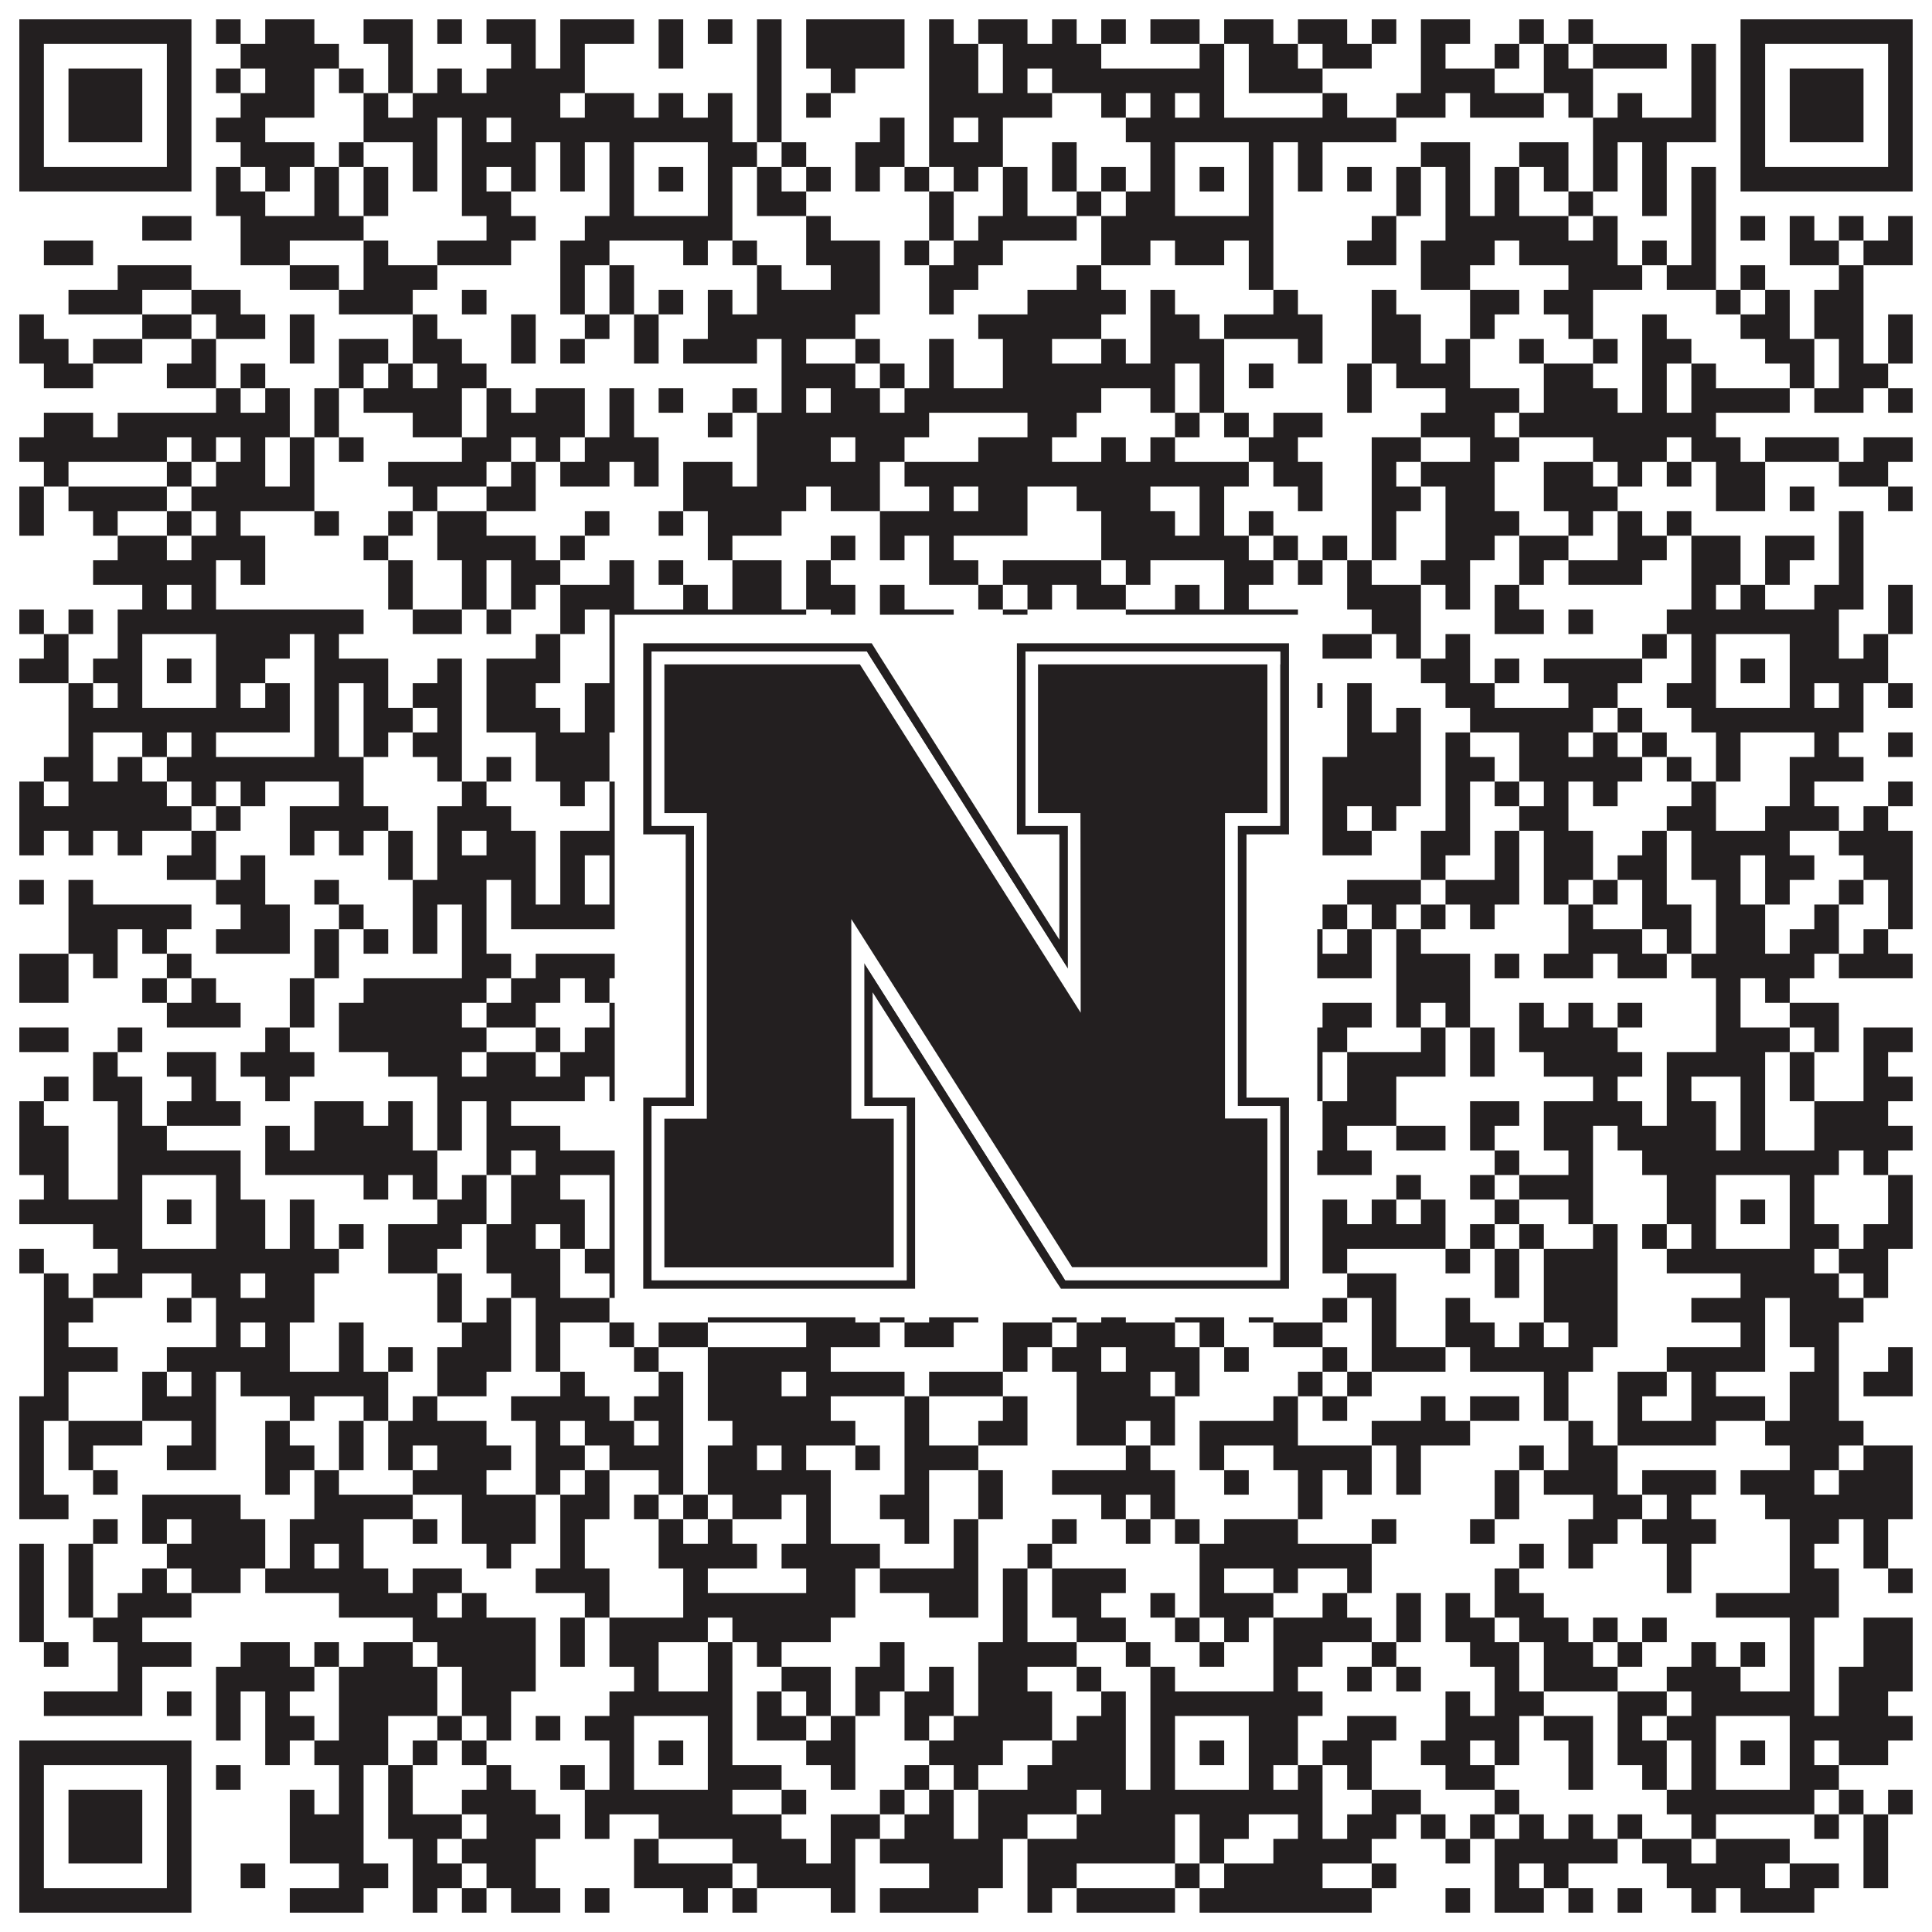
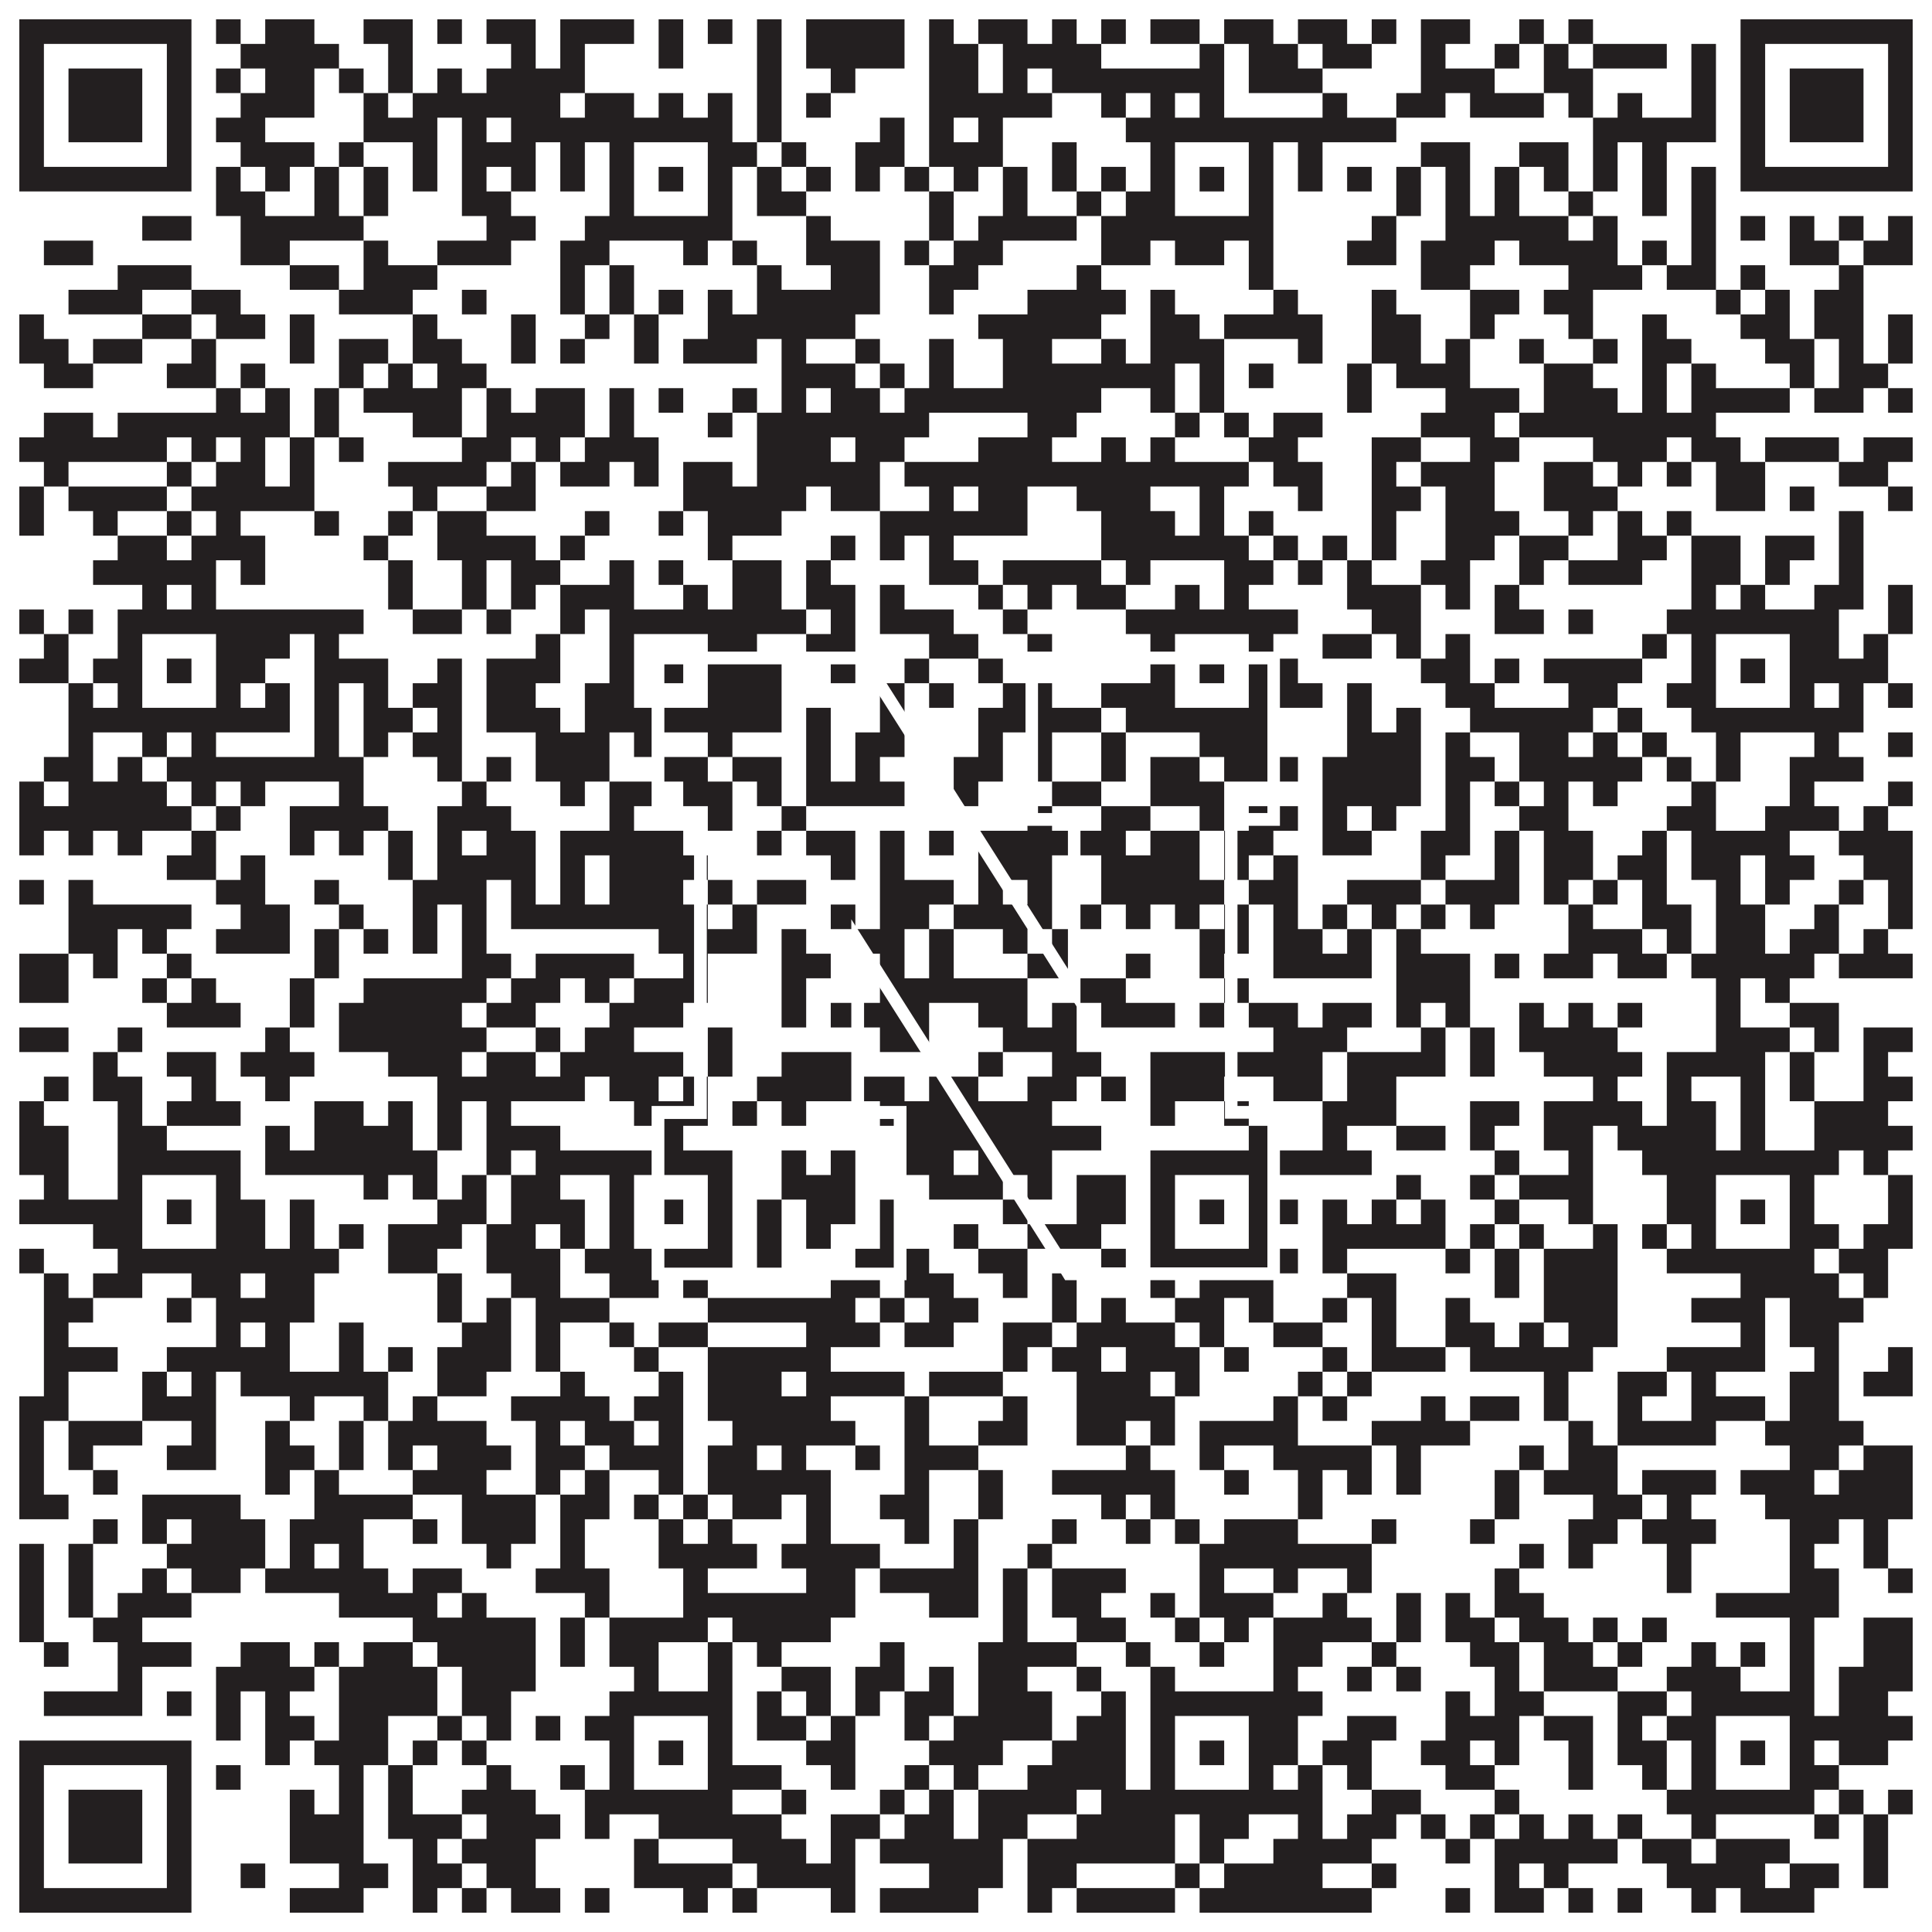
<svg xmlns="http://www.w3.org/2000/svg" version="1.1" width="1100px" height="1100px" viewBox="0 0 1100 1100">
-   <rect x="0" y="0" width="1100" height="1100" fill="#ffffff" fill-opacity="1" />
  <path fill="#231f20" fill-opacity="1" d="M11,11L109,11L109,25L11,25ZM123,11L137,11L137,25L123,25ZM151,11L179,11L179,25L151,25ZM207,11L235,11L235,25L207,25ZM249,11L263,11L263,25L249,25ZM277,11L305,11L305,25L277,25ZM319,11L361,11L361,25L319,25ZM375,11L389,11L389,25L375,25ZM403,11L417,11L417,25L403,25ZM431,11L445,11L445,25L431,25ZM459,11L515,11L515,25L459,25ZM529,11L543,11L543,25L529,25ZM557,11L585,11L585,25L557,25ZM599,11L613,11L613,25L599,25ZM627,11L641,11L641,25L627,25ZM655,11L683,11L683,25L655,25ZM697,11L725,11L725,25L697,25ZM739,11L767,11L767,25L739,25ZM781,11L795,11L795,25L781,25ZM809,11L837,11L837,25L809,25ZM865,11L879,11L879,25L865,25ZM893,11L907,11L907,25L893,25ZM991,11L1089,11L1089,25L991,25ZM11,25L25,25L25,39L11,39ZM95,25L109,25L109,39L95,39ZM137,25L193,25L193,39L137,39ZM221,25L235,25L235,39L221,39ZM291,25L305,25L305,39L291,39ZM319,25L333,25L333,39L319,39ZM375,25L389,25L389,39L375,39ZM431,25L445,25L445,39L431,39ZM459,25L515,25L515,39L459,39ZM529,25L557,25L557,39L529,39ZM571,25L627,25L627,39L571,39ZM683,25L697,25L697,39L683,39ZM711,25L739,25L739,39L711,39ZM753,25L781,25L781,39L753,39ZM809,25L823,25L823,39L809,39ZM851,25L865,25L865,39L851,39ZM879,25L893,25L893,39L879,39ZM907,25L949,25L949,39L907,39ZM963,25L977,25L977,39L963,39ZM991,25L1005,25L1005,39L991,39ZM1075,25L1089,25L1089,39L1075,39ZM11,39L25,39L25,53L11,53ZM39,39L81,39L81,53L39,53ZM95,39L109,39L109,53L95,53ZM123,39L137,39L137,53L123,53ZM151,39L179,39L179,53L151,53ZM193,39L207,39L207,53L193,53ZM221,39L235,39L235,53L221,53ZM249,39L263,39L263,53L249,53ZM277,39L333,39L333,53L277,53ZM431,39L445,39L445,53L431,53ZM473,39L487,39L487,53L473,53ZM529,39L557,39L557,53L529,53ZM571,39L585,39L585,53L571,53ZM599,39L697,39L697,53L599,53ZM711,39L753,39L753,53L711,53ZM809,39L851,39L851,53L809,53ZM879,39L907,39L907,53L879,53ZM963,39L977,39L977,53L963,53ZM991,39L1005,39L1005,53L991,53ZM1019,39L1061,39L1061,53L1019,53ZM1075,39L1089,39L1089,53L1075,53ZM11,53L25,53L25,67L11,67ZM39,53L81,53L81,67L39,67ZM95,53L109,53L109,67L95,67ZM137,53L179,53L179,67L137,67ZM207,53L221,53L221,67L207,67ZM235,53L319,53L319,67L235,67ZM333,53L361,53L361,67L333,67ZM375,53L389,53L389,67L375,67ZM403,53L417,53L417,67L403,67ZM431,53L445,53L445,67L431,67ZM459,53L473,53L473,67L459,67ZM529,53L599,53L599,67L529,67ZM627,53L641,53L641,67L627,67ZM655,53L669,53L669,67L655,67ZM683,53L697,53L697,67L683,67ZM753,53L767,53L767,67L753,67ZM795,53L823,53L823,67L795,67ZM837,53L879,53L879,67L837,67ZM893,53L907,53L907,67L893,67ZM921,53L935,53L935,67L921,67ZM963,53L977,53L977,67L963,67ZM991,53L1005,53L1005,67L991,67ZM1019,53L1061,53L1061,67L1019,67ZM1075,53L1089,53L1089,67L1075,67ZM11,67L25,67L25,81L11,81ZM39,67L81,67L81,81L39,81ZM95,67L109,67L109,81L95,81ZM123,67L151,67L151,81L123,81ZM207,67L249,67L249,81L207,81ZM263,67L277,67L277,81L263,81ZM291,67L417,67L417,81L291,81ZM431,67L445,67L445,81L431,81ZM501,67L515,67L515,81L501,81ZM529,67L543,67L543,81L529,81ZM557,67L571,67L571,81L557,81ZM641,67L795,67L795,81L641,81ZM907,67L977,67L977,81L907,81ZM991,67L1005,67L1005,81L991,81ZM1019,67L1061,67L1061,81L1019,81ZM1075,67L1089,67L1089,81L1075,81ZM11,81L25,81L25,95L11,95ZM95,81L109,81L109,95L95,95ZM137,81L179,81L179,95L137,95ZM193,81L207,81L207,95L193,95ZM235,81L249,81L249,95L235,95ZM263,81L305,81L305,95L263,95ZM319,81L333,81L333,95L319,95ZM347,81L361,81L361,95L347,95ZM403,81L431,81L431,95L403,95ZM445,81L459,81L459,95L445,95ZM487,81L515,81L515,95L487,95ZM529,81L571,81L571,95L529,95ZM599,81L613,81L613,95L599,95ZM655,81L669,81L669,95L655,95ZM711,81L725,81L725,95L711,95ZM739,81L753,81L753,95L739,95ZM809,81L837,81L837,95L809,95ZM865,81L893,81L893,95L865,95ZM907,81L921,81L921,95L907,95ZM935,81L949,81L949,95L935,95ZM991,81L1005,81L1005,95L991,95ZM1075,81L1089,81L1089,95L1075,95ZM11,95L109,95L109,109L11,109ZM123,95L137,95L137,109L123,109ZM151,95L165,95L165,109L151,109ZM179,95L193,95L193,109L179,109ZM207,95L221,95L221,109L207,109ZM235,95L249,95L249,109L235,109ZM263,95L277,95L277,109L263,109ZM291,95L305,95L305,109L291,109ZM319,95L333,95L333,109L319,109ZM347,95L361,95L361,109L347,109ZM375,95L389,95L389,109L375,109ZM403,95L417,95L417,109L403,109ZM431,95L445,95L445,109L431,109ZM459,95L473,95L473,109L459,109ZM487,95L501,95L501,109L487,109ZM515,95L529,95L529,109L515,109ZM543,95L557,95L557,109L543,109ZM571,95L585,95L585,109L571,109ZM599,95L613,95L613,109L599,109ZM627,95L641,95L641,109L627,109ZM655,95L669,95L669,109L655,109ZM683,95L697,95L697,109L683,109ZM711,95L725,95L725,109L711,109ZM739,95L753,95L753,109L739,109ZM767,95L781,95L781,109L767,109ZM795,95L809,95L809,109L795,109ZM823,95L837,95L837,109L823,109ZM851,95L865,95L865,109L851,109ZM879,95L893,95L893,109L879,109ZM907,95L921,95L921,109L907,109ZM935,95L949,95L949,109L935,109ZM963,95L977,95L977,109L963,109ZM991,95L1089,95L1089,109L991,109ZM123,109L151,109L151,123L123,123ZM179,109L193,109L193,123L179,123ZM207,109L221,109L221,123L207,123ZM263,109L291,109L291,123L263,123ZM347,109L361,109L361,123L347,123ZM403,109L417,109L417,123L403,123ZM431,109L459,109L459,123L431,123ZM529,109L543,109L543,123L529,123ZM571,109L585,109L585,123L571,123ZM613,109L627,109L627,123L613,123ZM641,109L669,109L669,123L641,123ZM711,109L725,109L725,123L711,123ZM795,109L809,109L809,123L795,123ZM823,109L837,109L837,123L823,123ZM851,109L865,109L865,123L851,123ZM893,109L907,109L907,123L893,123ZM935,109L949,109L949,123L935,123ZM963,109L977,109L977,123L963,123ZM81,123L109,123L109,137L81,137ZM137,123L207,123L207,137L137,137ZM277,123L305,123L305,137L277,137ZM333,123L417,123L417,137L333,137ZM459,123L473,123L473,137L459,137ZM529,123L543,123L543,137L529,137ZM557,123L613,123L613,137L557,137ZM627,123L725,123L725,137L627,137ZM781,123L795,123L795,137L781,137ZM823,123L893,123L893,137L823,137ZM907,123L921,123L921,137L907,137ZM963,123L977,123L977,137L963,137ZM991,123L1005,123L1005,137L991,137ZM1019,123L1033,123L1033,137L1019,137ZM1047,123L1061,123L1061,137L1047,137ZM1075,123L1089,123L1089,137L1075,137ZM25,137L53,137L53,151L25,151ZM137,137L165,137L165,151L137,151ZM207,137L221,137L221,151L207,151ZM249,137L291,137L291,151L249,151ZM319,137L347,137L347,151L319,151ZM389,137L403,137L403,151L389,151ZM417,137L431,137L431,151L417,151ZM459,137L501,137L501,151L459,151ZM515,137L529,137L529,151L515,151ZM543,137L571,137L571,151L543,151ZM627,137L655,137L655,151L627,151ZM669,137L697,137L697,151L669,151ZM711,137L725,137L725,151L711,151ZM767,137L795,137L795,151L767,151ZM809,137L851,137L851,151L809,151ZM865,137L921,137L921,151L865,151ZM935,137L949,137L949,151L935,151ZM963,137L977,137L977,151L963,151ZM1019,137L1047,137L1047,151L1019,151ZM1061,137L1089,137L1089,151L1061,151ZM67,151L109,151L109,165L67,165ZM165,151L193,151L193,165L165,165ZM207,151L249,151L249,165L207,165ZM319,151L333,151L333,165L319,165ZM347,151L361,151L361,165L347,165ZM431,151L445,151L445,165L431,165ZM473,151L501,151L501,165L473,165ZM529,151L557,151L557,165L529,165ZM613,151L627,151L627,165L613,165ZM711,151L725,151L725,165L711,165ZM809,151L837,151L837,165L809,165ZM893,151L935,151L935,165L893,165ZM949,151L977,151L977,165L949,165ZM991,151L1005,151L1005,165L991,165ZM1047,151L1061,151L1061,165L1047,165ZM39,165L81,165L81,179L39,179ZM109,165L137,165L137,179L109,179ZM193,165L235,165L235,179L193,179ZM263,165L277,165L277,179L263,179ZM319,165L333,165L333,179L319,179ZM347,165L361,165L361,179L347,179ZM375,165L389,165L389,179L375,179ZM403,165L417,165L417,179L403,179ZM431,165L501,165L501,179L431,179ZM529,165L543,165L543,179L529,179ZM585,165L641,165L641,179L585,179ZM655,165L669,165L669,179L655,179ZM725,165L739,165L739,179L725,179ZM781,165L795,165L795,179L781,179ZM837,165L865,165L865,179L837,179ZM879,165L907,165L907,179L879,179ZM977,165L991,165L991,179L977,179ZM1005,165L1019,165L1019,179L1005,179ZM1033,165L1061,165L1061,179L1033,179ZM11,179L25,179L25,193L11,193ZM81,179L109,179L109,193L81,193ZM123,179L151,179L151,193L123,193ZM165,179L179,179L179,193L165,193ZM235,179L249,179L249,193L235,193ZM291,179L305,179L305,193L291,193ZM333,179L347,179L347,193L333,193ZM361,179L375,179L375,193L361,193ZM403,179L487,179L487,193L403,193ZM557,179L627,179L627,193L557,193ZM655,179L683,179L683,193L655,193ZM697,179L753,179L753,193L697,193ZM781,179L809,179L809,193L781,193ZM837,179L851,179L851,193L837,193ZM893,179L907,179L907,193L893,193ZM935,179L949,179L949,193L935,193ZM991,179L1019,179L1019,193L991,193ZM1033,179L1061,179L1061,193L1033,193ZM1075,179L1089,179L1089,193L1075,193ZM11,193L39,193L39,207L11,207ZM53,193L81,193L81,207L53,207ZM109,193L123,193L123,207L109,207ZM165,193L179,193L179,207L165,207ZM193,193L221,193L221,207L193,207ZM235,193L263,193L263,207L235,207ZM291,193L305,193L305,207L291,207ZM319,193L333,193L333,207L319,207ZM361,193L375,193L375,207L361,207ZM389,193L431,193L431,207L389,207ZM445,193L459,193L459,207L445,207ZM487,193L501,193L501,207L487,207ZM529,193L543,193L543,207L529,207ZM571,193L599,193L599,207L571,207ZM627,193L641,193L641,207L627,207ZM655,193L697,193L697,207L655,207ZM739,193L753,193L753,207L739,207ZM781,193L809,193L809,207L781,207ZM823,193L837,193L837,207L823,207ZM865,193L879,193L879,207L865,207ZM907,193L921,193L921,207L907,207ZM935,193L963,193L963,207L935,207ZM1005,193L1033,193L1033,207L1005,207ZM1047,193L1061,193L1061,207L1047,207ZM1075,193L1089,193L1089,207L1075,207ZM25,207L53,207L53,221L25,221ZM95,207L123,207L123,221L95,221ZM137,207L151,207L151,221L137,221ZM193,207L207,207L207,221L193,221ZM221,207L235,207L235,221L221,221ZM249,207L277,207L277,221L249,221ZM445,207L487,207L487,221L445,221ZM501,207L515,207L515,221L501,221ZM529,207L543,207L543,221L529,221ZM571,207L669,207L669,221L571,221ZM683,207L697,207L697,221L683,221ZM711,207L725,207L725,221L711,221ZM767,207L781,207L781,221L767,221ZM795,207L837,207L837,221L795,221ZM879,207L907,207L907,221L879,221ZM935,207L949,207L949,221L935,221ZM963,207L977,207L977,221L963,221ZM1019,207L1033,207L1033,221L1019,221ZM1047,207L1075,207L1075,221L1047,221ZM123,221L137,221L137,235L123,235ZM151,221L165,221L165,235L151,235ZM179,221L193,221L193,235L179,235ZM207,221L263,221L263,235L207,235ZM277,221L291,221L291,235L277,235ZM305,221L333,221L333,235L305,235ZM347,221L361,221L361,235L347,235ZM375,221L389,221L389,235L375,235ZM417,221L431,221L431,235L417,235ZM445,221L459,221L459,235L445,235ZM473,221L501,221L501,235L473,235ZM515,221L627,221L627,235L515,235ZM655,221L669,221L669,235L655,235ZM683,221L697,221L697,235L683,235ZM767,221L781,221L781,235L767,235ZM823,221L865,221L865,235L823,235ZM879,221L921,221L921,235L879,235ZM935,221L949,221L949,235L935,235ZM963,221L1019,221L1019,235L963,235ZM1033,221L1061,221L1061,235L1033,235ZM1075,221L1089,221L1089,235L1075,235ZM25,235L53,235L53,249L25,249ZM67,235L165,235L165,249L67,249ZM179,235L193,235L193,249L179,249ZM235,235L263,235L263,249L235,249ZM277,235L333,235L333,249L277,249ZM347,235L361,235L361,249L347,249ZM403,235L417,235L417,249L403,249ZM431,235L529,235L529,249L431,249ZM585,235L613,235L613,249L585,249ZM669,235L683,235L683,249L669,249ZM697,235L711,235L711,249L697,249ZM725,235L753,235L753,249L725,249ZM809,235L851,235L851,249L809,249ZM865,235L977,235L977,249L865,249ZM11,249L95,249L95,263L11,263ZM109,249L123,249L123,263L109,263ZM137,249L151,249L151,263L137,263ZM165,249L179,249L179,263L165,263ZM193,249L207,249L207,263L193,263ZM263,249L291,249L291,263L263,263ZM305,249L319,249L319,263L305,263ZM333,249L375,249L375,263L333,263ZM431,249L473,249L473,263L431,263ZM487,249L515,249L515,263L487,263ZM557,249L599,249L599,263L557,263ZM627,249L641,249L641,263L627,263ZM655,249L669,249L669,263L655,263ZM711,249L739,249L739,263L711,263ZM781,249L809,249L809,263L781,263ZM837,249L865,249L865,263L837,263ZM907,249L949,249L949,263L907,263ZM963,249L991,249L991,263L963,263ZM1005,249L1047,249L1047,263L1005,263ZM1061,249L1089,249L1089,263L1061,263ZM25,263L39,263L39,277L25,277ZM95,263L109,263L109,277L95,277ZM123,263L151,263L151,277L123,277ZM165,263L179,263L179,277L165,277ZM221,263L277,263L277,277L221,277ZM291,263L305,263L305,277L291,277ZM319,263L347,263L347,277L319,277ZM361,263L375,263L375,277L361,277ZM389,263L417,263L417,277L389,277ZM431,263L501,263L501,277L431,277ZM515,263L711,263L711,277L515,277ZM725,263L753,263L753,277L725,277ZM781,263L795,263L795,277L781,277ZM809,263L851,263L851,277L809,277ZM879,263L907,263L907,277L879,277ZM921,263L935,263L935,277L921,277ZM949,263L963,263L963,277L949,277ZM977,263L1005,263L1005,277L977,277ZM1047,263L1075,263L1075,277L1047,277ZM11,277L25,277L25,291L11,291ZM39,277L95,277L95,291L39,291ZM109,277L179,277L179,291L109,291ZM235,277L249,277L249,291L235,291ZM277,277L305,277L305,291L277,291ZM389,277L459,277L459,291L389,291ZM473,277L501,277L501,291L473,291ZM529,277L543,277L543,291L529,291ZM557,277L585,277L585,291L557,291ZM613,277L655,277L655,291L613,291ZM683,277L697,277L697,291L683,291ZM739,277L753,277L753,291L739,291ZM781,277L809,277L809,291L781,291ZM823,277L851,277L851,291L823,291ZM879,277L921,277L921,291L879,291ZM977,277L1005,277L1005,291L977,291ZM1019,277L1033,277L1033,291L1019,291ZM1075,277L1089,277L1089,291L1075,291ZM11,291L25,291L25,305L11,305ZM53,291L67,291L67,305L53,305ZM95,291L109,291L109,305L95,305ZM123,291L137,291L137,305L123,305ZM179,291L193,291L193,305L179,305ZM221,291L235,291L235,305L221,305ZM249,291L277,291L277,305L249,305ZM333,291L347,291L347,305L333,305ZM375,291L389,291L389,305L375,305ZM403,291L445,291L445,305L403,305ZM501,291L585,291L585,305L501,305ZM627,291L669,291L669,305L627,305ZM683,291L697,291L697,305L683,305ZM711,291L725,291L725,305L711,305ZM781,291L795,291L795,305L781,305ZM823,291L865,291L865,305L823,305ZM893,291L907,291L907,305L893,305ZM921,291L935,291L935,305L921,305ZM949,291L963,291L963,305L949,305ZM1047,291L1061,291L1061,305L1047,305ZM67,305L95,305L95,319L67,319ZM109,305L151,305L151,319L109,319ZM207,305L221,305L221,319L207,319ZM249,305L305,305L305,319L249,319ZM319,305L333,305L333,319L319,319ZM403,305L417,305L417,319L403,319ZM473,305L487,305L487,319L473,319ZM501,305L515,305L515,319L501,319ZM529,305L543,305L543,319L529,319ZM627,305L711,305L711,319L627,319ZM725,305L739,305L739,319L725,319ZM753,305L767,305L767,319L753,319ZM781,305L795,305L795,319L781,319ZM823,305L851,305L851,319L823,319ZM865,305L893,305L893,319L865,319ZM921,305L949,305L949,319L921,319ZM963,305L991,305L991,319L963,319ZM1005,305L1033,305L1033,319L1005,319ZM1047,305L1061,305L1061,319L1047,319ZM53,319L123,319L123,333L53,333ZM137,319L151,319L151,333L137,333ZM221,319L235,319L235,333L221,333ZM263,319L277,319L277,333L263,333ZM291,319L319,319L319,333L291,333ZM347,319L361,319L361,333L347,333ZM375,319L389,319L389,333L375,333ZM417,319L445,319L445,333L417,333ZM459,319L473,319L473,333L459,333ZM529,319L557,319L557,333L529,333ZM571,319L627,319L627,333L571,333ZM641,319L655,319L655,333L641,333ZM697,319L725,319L725,333L697,333ZM739,319L753,319L753,333L739,333ZM767,319L781,319L781,333L767,333ZM809,319L837,319L837,333L809,333ZM865,319L879,319L879,333L865,333ZM893,319L935,319L935,333L893,333ZM963,319L991,319L991,333L963,333ZM1005,319L1019,319L1019,333L1005,333ZM1047,319L1061,319L1061,333L1047,333ZM81,333L95,333L95,347L81,347ZM109,333L123,333L123,347L109,347ZM221,333L235,333L235,347L221,347ZM263,333L277,333L277,347L263,347ZM291,333L305,333L305,347L291,347ZM319,333L361,333L361,347L319,347ZM389,333L403,333L403,347L389,347ZM417,333L445,333L445,347L417,347ZM459,333L487,333L487,347L459,347ZM501,333L515,333L515,347L501,347ZM557,333L571,333L571,347L557,347ZM585,333L599,333L599,347L585,347ZM613,333L641,333L641,347L613,347ZM669,333L683,333L683,347L669,347ZM697,333L711,333L711,347L697,347ZM767,333L809,333L809,347L767,347ZM823,333L837,333L837,347L823,347ZM851,333L865,333L865,347L851,347ZM963,333L977,333L977,347L963,347ZM991,333L1005,333L1005,347L991,347ZM1033,333L1061,333L1061,347L1033,347ZM1075,333L1089,333L1089,347L1075,347ZM11,347L25,347L25,361L11,361ZM39,347L53,347L53,361L39,361ZM67,347L207,347L207,361L67,361ZM235,347L263,347L263,361L235,361ZM277,347L291,347L291,361L277,361ZM319,347L333,347L333,361L319,361ZM347,347L459,347L459,361L347,361ZM473,347L487,347L487,361L473,361ZM501,347L543,347L543,361L501,361ZM571,347L585,347L585,361L571,361ZM641,347L739,347L739,361L641,361ZM781,347L809,347L809,361L781,361ZM851,347L879,347L879,361L851,361ZM893,347L907,347L907,361L893,361ZM949,347L1047,347L1047,361L949,361ZM1075,347L1089,347L1089,361L1075,361ZM25,361L39,361L39,375L25,375ZM67,361L81,361L81,375L67,375ZM123,361L165,361L165,375L123,375ZM179,361L193,361L193,375L179,375ZM305,361L319,361L319,375L305,375ZM347,361L361,361L361,375L347,375ZM403,361L431,361L431,375L403,375ZM459,361L487,361L487,375L459,375ZM529,361L557,361L557,375L529,375ZM585,361L599,361L599,375L585,375ZM655,361L669,361L669,375L655,375ZM711,361L725,361L725,375L711,375ZM753,361L781,361L781,375L753,375ZM795,361L809,361L809,375L795,375ZM823,361L837,361L837,375L823,375ZM935,361L949,361L949,375L935,375ZM963,361L977,361L977,375L963,375ZM1019,361L1047,361L1047,375L1019,375ZM1061,361L1075,361L1075,375L1061,375ZM11,375L39,375L39,389L11,389ZM53,375L81,375L81,389L53,389ZM95,375L109,375L109,389L95,389ZM123,375L151,375L151,389L123,389ZM179,375L221,375L221,389L179,389ZM249,375L263,375L263,389L249,389ZM277,375L319,375L319,389L277,389ZM347,375L361,375L361,389L347,389ZM375,375L389,375L389,389L375,389ZM403,375L445,375L445,389L403,389ZM473,375L487,375L487,389L473,389ZM515,375L529,375L529,389L515,389ZM557,375L571,375L571,389L557,389ZM655,375L669,375L669,389L655,389ZM683,375L697,375L697,389L683,389ZM711,375L739,375L739,389L711,389ZM809,375L837,375L837,389L809,389ZM851,375L865,375L865,389L851,389ZM879,375L935,375L935,389L879,389ZM963,375L977,375L977,389L963,389ZM991,375L1005,375L1005,389L991,389ZM1019,375L1075,375L1075,389L1019,389ZM39,389L53,389L53,403L39,403ZM67,389L81,389L81,403L67,403ZM123,389L137,389L137,403L123,403ZM151,389L165,389L165,403L151,403ZM179,389L193,389L193,403L179,403ZM207,389L221,389L221,403L207,403ZM235,389L263,389L263,403L235,403ZM277,389L305,389L305,403L277,403ZM333,389L361,389L361,403L333,403ZM403,389L445,389L445,403L403,403ZM501,389L515,389L515,403L501,403ZM529,389L543,389L543,403L529,403ZM571,389L599,389L599,403L571,403ZM627,389L669,389L669,403L627,403ZM711,389L753,389L753,403L711,403ZM767,389L781,389L781,403L767,403ZM823,389L851,389L851,403L823,403ZM893,389L921,389L921,403L893,403ZM949,389L977,389L977,403L949,403ZM1019,389L1033,389L1033,403L1019,403ZM1047,389L1061,389L1061,403L1047,403ZM1075,389L1089,389L1089,403L1075,403ZM39,403L165,403L165,417L39,417ZM179,403L193,403L193,417L179,417ZM207,403L235,403L235,417L207,417ZM249,403L263,403L263,417L249,417ZM277,403L319,403L319,417L277,417ZM333,403L445,403L445,417L333,417ZM459,403L473,403L473,417L459,417ZM501,403L515,403L515,417L501,417ZM557,403L627,403L627,417L557,417ZM641,403L725,403L725,417L641,417ZM767,403L781,403L781,417L767,417ZM795,403L809,403L809,417L795,417ZM837,403L907,403L907,417L837,417ZM921,403L935,403L935,417L921,417ZM963,403L1061,403L1061,417L963,417ZM39,417L53,417L53,431L39,431ZM81,417L95,417L95,431L81,431ZM109,417L123,417L123,431L109,431ZM179,417L193,417L193,431L179,431ZM207,417L221,417L221,431L207,431ZM235,417L263,417L263,431L235,431ZM305,417L347,417L347,431L305,431ZM361,417L375,417L375,431L361,431ZM403,417L417,417L417,431L403,431ZM459,417L473,417L473,431L459,431ZM487,417L515,417L515,431L487,431ZM557,417L571,417L571,431L557,431ZM585,417L599,417L599,431L585,431ZM627,417L641,417L641,431L627,431ZM683,417L725,417L725,431L683,431ZM767,417L809,417L809,431L767,431ZM823,417L837,417L837,431L823,431ZM865,417L893,417L893,431L865,431ZM907,417L921,417L921,431L907,431ZM935,417L949,417L949,431L935,431ZM977,417L991,417L991,431L977,431ZM1033,417L1047,417L1047,431L1033,431ZM1075,417L1089,417L1089,431L1075,431ZM25,431L53,431L53,445L25,445ZM67,431L81,431L81,445L67,445ZM95,431L207,431L207,445L95,445ZM249,431L263,431L263,445L249,445ZM277,431L291,431L291,445L277,445ZM305,431L347,431L347,445L305,445ZM375,431L403,431L403,445L375,445ZM417,431L445,431L445,445L417,445ZM459,431L473,431L473,445L459,445ZM487,431L501,431L501,445L487,445ZM543,431L571,431L571,445L543,445ZM585,431L599,431L599,445L585,445ZM627,431L641,431L641,445L627,445ZM655,431L683,431L683,445L655,445ZM697,431L739,431L739,445L697,445ZM753,431L809,431L809,445L753,445ZM823,431L851,431L851,445L823,445ZM865,431L935,431L935,445L865,445ZM949,431L963,431L963,445L949,445ZM977,431L991,431L991,445L977,445ZM1019,431L1061,431L1061,445L1019,445ZM11,445L25,445L25,459L11,459ZM39,445L95,445L95,459L39,459ZM109,445L123,445L123,459L109,459ZM137,445L151,445L151,459L137,459ZM193,445L207,445L207,459L193,459ZM263,445L277,445L277,459L263,459ZM319,445L333,445L333,459L319,459ZM347,445L375,445L375,459L347,459ZM389,445L417,445L417,459L389,459ZM431,445L445,445L445,459L431,459ZM459,445L515,445L515,459L459,459ZM543,445L557,445L557,459L543,459ZM599,445L627,445L627,459L599,459ZM655,445L697,445L697,459L655,459ZM753,445L809,445L809,459L753,459ZM823,445L837,445L837,459L823,459ZM851,445L865,445L865,459L851,459ZM879,445L893,445L893,459L879,459ZM907,445L921,445L921,459L907,459ZM963,445L977,445L977,459L963,459ZM1019,445L1033,445L1033,459L1019,459ZM1075,445L1089,445L1089,459L1075,459ZM11,459L109,459L109,473L11,473ZM123,459L137,459L137,473L123,473ZM165,459L221,459L221,473L165,473ZM249,459L291,459L291,473L249,473ZM347,459L361,459L361,473L347,473ZM403,459L417,459L417,473L403,473ZM445,459L459,459L459,473L445,473ZM585,459L599,459L599,473L585,473ZM627,459L655,459L655,473L627,473ZM683,459L697,459L697,473L683,473ZM711,459L739,459L739,473L711,473ZM753,459L767,459L767,473L753,473ZM781,459L795,459L795,473L781,473ZM823,459L837,459L837,473L823,473ZM865,459L893,459L893,473L865,473ZM949,459L977,459L977,473L949,473ZM1005,459L1047,459L1047,473L1005,473ZM1061,459L1075,459L1075,473L1061,473ZM11,473L25,473L25,487L11,487ZM39,473L53,473L53,487L39,487ZM67,473L81,473L81,487L67,487ZM109,473L123,473L123,487L109,487ZM165,473L179,473L179,487L165,487ZM193,473L207,473L207,487L193,487ZM221,473L235,473L235,487L221,487ZM249,473L263,473L263,487L249,487ZM277,473L305,473L305,487L277,487ZM319,473L389,473L389,487L319,487ZM431,473L445,473L445,487L431,487ZM459,473L487,473L487,487L459,487ZM501,473L515,473L515,487L501,487ZM529,473L543,473L543,487L529,487ZM557,473L641,473L641,487L557,487ZM655,473L683,473L683,487L655,487ZM697,473L725,473L725,487L697,487ZM753,473L781,473L781,487L753,487ZM809,473L837,473L837,487L809,487ZM851,473L865,473L865,487L851,487ZM879,473L907,473L907,487L879,487ZM935,473L949,473L949,487L935,487ZM963,473L1019,473L1019,487L963,487ZM1047,473L1089,473L1089,487L1047,487ZM95,487L123,487L123,501L95,501ZM137,487L151,487L151,501L137,501ZM221,487L235,487L235,501L221,501ZM249,487L305,487L305,501L249,501ZM319,487L333,487L333,501L319,501ZM347,487L403,487L403,501L347,501ZM473,487L487,487L487,501L473,501ZM501,487L515,487L515,501L501,501ZM557,487L599,487L599,501L557,501ZM627,487L683,487L683,501L627,501ZM697,487L711,487L711,501L697,501ZM725,487L739,487L739,501L725,501ZM809,487L823,487L823,501L809,501ZM851,487L865,487L865,501L851,501ZM879,487L907,487L907,501L879,501ZM921,487L949,487L949,501L921,501ZM963,487L991,487L991,501L963,501ZM1005,487L1033,487L1033,501L1005,501ZM1061,487L1089,487L1089,501L1061,501ZM11,501L25,501L25,515L11,515ZM39,501L53,501L53,515L39,515ZM123,501L151,501L151,515L123,515ZM179,501L193,501L193,515L179,515ZM235,501L277,501L277,515L235,515ZM291,501L305,501L305,515L291,515ZM319,501L333,501L333,515L319,515ZM347,501L389,501L389,515L347,515ZM403,501L417,501L417,515L403,515ZM431,501L459,501L459,515L431,515ZM501,501L543,501L543,515L501,515ZM557,501L571,501L571,515L557,515ZM585,501L599,501L599,515L585,515ZM627,501L697,501L697,515L627,515ZM711,501L739,501L739,515L711,515ZM767,501L809,501L809,515L767,515ZM823,501L865,501L865,515L823,515ZM879,501L893,501L893,515L879,515ZM907,501L921,501L921,515L907,515ZM935,501L949,501L949,515L935,515ZM977,501L991,501L991,515L977,515ZM1005,501L1019,501L1019,515L1005,515ZM1047,501L1061,501L1061,515L1047,515ZM1075,501L1089,501L1089,515L1075,515ZM39,515L109,515L109,529L39,529ZM137,515L165,515L165,529L137,529ZM193,515L207,515L207,529L193,529ZM235,515L249,515L249,529L235,529ZM263,515L277,515L277,529L263,529ZM291,515L403,515L403,529L291,529ZM417,515L431,515L431,529L417,529ZM473,515L487,515L487,529L473,529ZM501,515L529,515L529,529L501,529ZM543,515L599,515L599,529L543,529ZM613,515L627,515L627,529L613,529ZM641,515L655,515L655,529L641,529ZM669,515L683,515L683,529L669,529ZM697,515L711,515L711,529L697,529ZM725,515L739,515L739,529L725,529ZM753,515L767,515L767,529L753,529ZM781,515L795,515L795,529L781,529ZM809,515L823,515L823,529L809,529ZM837,515L851,515L851,529L837,529ZM893,515L907,515L907,529L893,529ZM935,515L963,515L963,529L935,529ZM977,515L1005,515L1005,529L977,529ZM1033,515L1047,515L1047,529L1033,529ZM1075,515L1089,515L1089,529L1075,529ZM39,529L67,529L67,543L39,543ZM81,529L95,529L95,543L81,543ZM123,529L165,529L165,543L123,543ZM179,529L193,529L193,543L179,543ZM207,529L221,529L221,543L207,543ZM235,529L249,529L249,543L235,543ZM263,529L277,529L277,543L263,543ZM375,529L431,529L431,543L375,543ZM445,529L459,529L459,543L445,543ZM487,529L515,529L515,543L487,543ZM529,529L543,529L543,543L529,543ZM571,529L585,529L585,543L571,543ZM599,529L613,529L613,543L599,543ZM683,529L711,529L711,543L683,543ZM725,529L753,529L753,543L725,543ZM767,529L781,529L781,543L767,543ZM795,529L809,529L809,543L795,543ZM893,529L935,529L935,543L893,543ZM949,529L963,529L963,543L949,543ZM977,529L1005,529L1005,543L977,543ZM1019,529L1047,529L1047,543L1019,543ZM1061,529L1075,529L1075,543L1061,543ZM11,543L39,543L39,557L11,557ZM53,543L67,543L67,557L53,557ZM95,543L109,543L109,557L95,557ZM179,543L193,543L193,557L179,557ZM263,543L291,543L291,557L263,557ZM305,543L361,543L361,557L305,557ZM389,543L403,543L403,557L389,557ZM445,543L473,543L473,557L445,557ZM501,543L515,543L515,557L501,557ZM529,543L543,543L543,557L529,557ZM585,543L613,543L613,557L585,557ZM641,543L655,543L655,557L641,557ZM683,543L697,543L697,557L683,557ZM725,543L781,543L781,557L725,557ZM795,543L837,543L837,557L795,557ZM851,543L865,543L865,557L851,557ZM879,543L907,543L907,557L879,557ZM921,543L949,543L949,557L921,557ZM963,543L1033,543L1033,557L963,557ZM1047,543L1089,543L1089,557L1047,557ZM11,557L39,557L39,571L11,571ZM81,557L95,557L95,571L81,571ZM109,557L123,557L123,571L109,571ZM165,557L179,557L179,571L165,571ZM207,557L277,557L277,571L207,571ZM291,557L319,557L319,571L291,571ZM333,557L347,557L347,571L333,571ZM361,557L403,557L403,571L361,571ZM445,557L459,557L459,571L445,571ZM501,557L585,557L585,571L501,571ZM613,557L641,557L641,571L613,571ZM697,557L711,557L711,571L697,571ZM795,557L837,557L837,571L795,571ZM977,557L991,557L991,571L977,571ZM1005,557L1019,557L1019,571L1005,571ZM95,571L137,571L137,585L95,585ZM165,571L179,571L179,585L165,585ZM193,571L263,571L263,585L193,585ZM277,571L305,571L305,585L277,585ZM347,571L389,571L389,585L347,585ZM445,571L459,571L459,585L445,585ZM473,571L529,571L529,585L473,585ZM557,571L585,571L585,585L557,585ZM599,571L613,571L613,585L599,585ZM627,571L669,571L669,585L627,585ZM683,571L697,571L697,585L683,585ZM711,571L739,571L739,585L711,585ZM753,571L781,571L781,585L753,585ZM795,571L809,571L809,585L795,585ZM823,571L837,571L837,585L823,585ZM865,571L879,571L879,585L865,585ZM893,571L907,571L907,585L893,585ZM921,571L935,571L935,585L921,585ZM977,571L991,571L991,585L977,585ZM1019,571L1047,571L1047,585L1019,585ZM11,585L39,585L39,599L11,599ZM67,585L81,585L81,599L67,599ZM151,585L165,585L165,599L151,599ZM193,585L277,585L277,599L193,599ZM305,585L319,585L319,599L305,599ZM333,585L361,585L361,599L333,599ZM403,585L417,585L417,599L403,599ZM501,585L529,585L529,599L501,599ZM571,585L613,585L613,599L571,599ZM725,585L767,585L767,599L725,599ZM809,585L823,585L823,599L809,599ZM837,585L851,585L851,599L837,599ZM865,585L921,585L921,599L865,599ZM977,585L1019,585L1019,599L977,599ZM1033,585L1047,585L1047,599L1033,599ZM1061,585L1089,585L1089,599L1061,599ZM53,599L67,599L67,613L53,613ZM95,599L123,599L123,613L95,613ZM137,599L179,599L179,613L137,613ZM221,599L263,599L263,613L221,613ZM277,599L305,599L305,613L277,613ZM319,599L389,599L389,613L319,613ZM403,599L417,599L417,613L403,613ZM445,599L487,599L487,613L445,613ZM557,599L571,599L571,613L557,613ZM599,599L627,599L627,613L599,613ZM655,599L753,599L753,613L655,613ZM767,599L823,599L823,613L767,613ZM837,599L851,599L851,613L837,613ZM879,599L935,599L935,613L879,613ZM949,599L1005,599L1005,613L949,613ZM1019,599L1033,599L1033,613L1019,613ZM1061,599L1075,599L1075,613L1061,613ZM25,613L39,613L39,627L25,627ZM53,613L81,613L81,627L53,627ZM109,613L123,613L123,627L109,627ZM151,613L165,613L165,627L151,627ZM249,613L333,613L333,627L249,627ZM347,613L375,613L375,627L347,627ZM389,613L403,613L403,627L389,627ZM431,613L515,613L515,627L431,627ZM529,613L557,613L557,627L529,627ZM585,613L613,613L613,627L585,627ZM627,613L641,613L641,627L627,627ZM655,613L697,613L697,627L655,627ZM725,613L753,613L753,627L725,627ZM767,613L795,613L795,627L767,627ZM907,613L921,613L921,627L907,627ZM949,613L963,613L963,627L949,627ZM991,613L1005,613L1005,627L991,627ZM1019,613L1033,613L1033,627L1019,627ZM1061,613L1089,613L1089,627L1061,627ZM11,627L25,627L25,641L11,641ZM67,627L81,627L81,641L67,641ZM95,627L137,627L137,641L95,641ZM179,627L207,627L207,641L179,641ZM221,627L235,627L235,641L221,641ZM249,627L263,627L263,641L249,641ZM277,627L291,627L291,641L277,641ZM361,627L403,627L403,641L361,641ZM417,627L431,627L431,641L417,641ZM445,627L459,627L459,641L445,641ZM501,627L599,627L599,641L501,641ZM655,627L669,627L669,641L655,641ZM697,627L711,627L711,641L697,641ZM753,627L795,627L795,641L753,641ZM837,627L865,627L865,641L837,641ZM879,627L935,627L935,641L879,641ZM949,627L977,627L977,641L949,641ZM991,627L1005,627L1005,641L991,641ZM1033,627L1075,627L1075,641L1033,641ZM11,641L39,641L39,655L11,655ZM67,641L95,641L95,655L67,655ZM151,641L165,641L165,655L151,655ZM179,641L235,641L235,655L179,655ZM249,641L263,641L263,655L249,655ZM277,641L319,641L319,655L277,655ZM375,641L389,641L389,655L375,655ZM515,641L627,641L627,655L515,655ZM711,641L725,641L725,655L711,655ZM753,641L767,641L767,655L753,655ZM795,641L823,641L823,655L795,655ZM837,641L851,641L851,655L837,655ZM879,641L907,641L907,655L879,655ZM921,641L977,641L977,655L921,655ZM991,641L1005,641L1005,655L991,655ZM1033,641L1089,641L1089,655L1033,655ZM11,655L39,655L39,669L11,669ZM67,655L137,655L137,669L67,669ZM151,655L249,655L249,669L151,669ZM277,655L291,655L291,669L277,669ZM305,655L417,655L417,669L305,669ZM445,655L459,655L459,669L445,669ZM473,655L487,655L487,669L473,669ZM515,655L543,655L543,669L515,669ZM557,655L599,655L599,669L557,669ZM655,655L781,655L781,669L655,669ZM851,655L865,655L865,669L851,669ZM893,655L907,655L907,669L893,669ZM935,655L1047,655L1047,669L935,669ZM1061,655L1075,655L1075,669L1061,669ZM25,669L39,669L39,683L25,683ZM67,669L81,669L81,683L67,683ZM123,669L137,669L137,683L123,683ZM207,669L221,669L221,683L207,683ZM235,669L249,669L249,683L235,683ZM263,669L277,669L277,683L263,683ZM291,669L319,669L319,683L291,683ZM347,669L361,669L361,683L347,683ZM403,669L417,669L417,683L403,683ZM445,669L487,669L487,683L445,683ZM529,669L571,669L571,683L529,683ZM585,669L599,669L599,683L585,683ZM613,669L641,669L641,683L613,683ZM655,669L669,669L669,683L655,683ZM711,669L725,669L725,683L711,683ZM795,669L809,669L809,683L795,683ZM837,669L851,669L851,683L837,683ZM865,669L907,669L907,683L865,683ZM949,669L977,669L977,683L949,683ZM1019,669L1033,669L1033,683L1019,683ZM1075,669L1089,669L1089,683L1075,683ZM11,683L81,683L81,697L11,697ZM95,683L109,683L109,697L95,697ZM123,683L151,683L151,697L123,697ZM165,683L179,683L179,697L165,697ZM249,683L277,683L277,697L249,697ZM291,683L333,683L333,697L291,697ZM347,683L361,683L361,697L347,697ZM375,683L389,683L389,697L375,697ZM403,683L417,683L417,697L403,697ZM431,683L445,683L445,697L431,697ZM459,683L487,683L487,697L459,697ZM501,683L515,683L515,697L501,697ZM571,683L585,683L585,697L571,697ZM613,683L641,683L641,697L613,697ZM655,683L669,683L669,697L655,697ZM683,683L697,683L697,697L683,697ZM711,683L739,683L739,697L711,697ZM753,683L767,683L767,697L753,697ZM781,683L795,683L795,697L781,697ZM809,683L823,683L823,697L809,697ZM851,683L865,683L865,697L851,697ZM893,683L907,683L907,697L893,697ZM949,683L977,683L977,697L949,697ZM991,683L1005,683L1005,697L991,697ZM1019,683L1033,683L1033,697L1019,697ZM1075,683L1089,683L1089,697L1075,697ZM53,697L81,697L81,711L53,711ZM123,697L151,697L151,711L123,711ZM165,697L179,697L179,711L165,711ZM193,697L207,697L207,711L193,711ZM221,697L263,697L263,711L221,711ZM277,697L305,697L305,711L277,711ZM319,697L333,697L333,711L319,711ZM347,697L361,697L361,711L347,711ZM403,697L417,697L417,711L403,711ZM431,697L445,697L445,711L431,711ZM459,697L473,697L473,711L459,711ZM501,697L515,697L515,711L501,711ZM543,697L557,697L557,711L543,711ZM585,697L627,697L627,711L585,711ZM655,697L669,697L669,711L655,711ZM711,697L725,697L725,711L711,711ZM753,697L823,697L823,711L753,711ZM837,697L851,697L851,711L837,711ZM865,697L879,697L879,711L865,711ZM907,697L921,697L921,711L907,711ZM935,697L949,697L949,711L935,711ZM963,697L977,697L977,711L963,711ZM1019,697L1047,697L1047,711L1019,711ZM1061,697L1089,697L1089,711L1061,711ZM11,711L25,711L25,725L11,725ZM67,711L193,711L193,725L67,725ZM221,711L249,711L249,725L221,725ZM277,711L319,711L319,725L277,725ZM333,711L417,711L417,725L333,725ZM431,711L445,711L445,725L431,725ZM487,711L529,711L529,725L487,725ZM557,711L585,711L585,725L557,725ZM627,711L641,711L641,725L627,725ZM655,711L739,711L739,725L655,725ZM753,711L767,711L767,725L753,725ZM823,711L837,711L837,725L823,725ZM851,711L865,711L865,725L851,725ZM879,711L921,711L921,725L879,725ZM949,711L1033,711L1033,725L949,725ZM1047,711L1075,711L1075,725L1047,725ZM25,725L39,725L39,739L25,739ZM53,725L81,725L81,739L53,739ZM109,725L137,725L137,739L109,739ZM151,725L179,725L179,739L151,739ZM249,725L263,725L263,739L249,739ZM291,725L319,725L319,739L291,739ZM347,725L375,725L375,739L347,739ZM389,725L403,725L403,739L389,739ZM473,725L501,725L501,739L473,739ZM515,725L543,725L543,739L515,739ZM571,725L585,725L585,739L571,739ZM599,725L613,725L613,739L599,739ZM655,725L669,725L669,739L655,739ZM683,725L725,725L725,739L683,739ZM767,725L795,725L795,739L767,739ZM851,725L865,725L865,739L851,739ZM879,725L921,725L921,739L879,739ZM991,725L1047,725L1047,739L991,739ZM1061,725L1075,725L1075,739L1061,739ZM25,739L53,739L53,753L25,753ZM95,739L109,739L109,753L95,753ZM123,739L179,739L179,753L123,753ZM249,739L263,739L263,753L249,753ZM277,739L291,739L291,753L277,753ZM305,739L347,739L347,753L305,753ZM403,739L487,739L487,753L403,753ZM501,739L515,739L515,753L501,753ZM529,739L557,739L557,753L529,753ZM599,739L613,739L613,753L599,753ZM627,739L641,739L641,753L627,753ZM669,739L697,739L697,753L669,753ZM711,739L725,739L725,753L711,753ZM753,739L767,739L767,753L753,753ZM781,739L795,739L795,753L781,753ZM823,739L837,739L837,753L823,753ZM879,739L921,739L921,753L879,753ZM963,739L1005,739L1005,753L963,753ZM1019,739L1061,739L1061,753L1019,753ZM25,753L39,753L39,767L25,767ZM123,753L137,753L137,767L123,767ZM151,753L165,753L165,767L151,767ZM193,753L207,753L207,767L193,767ZM263,753L291,753L291,767L263,767ZM305,753L319,753L319,767L305,767ZM347,753L361,753L361,767L347,767ZM375,753L403,753L403,767L375,767ZM459,753L501,753L501,767L459,767ZM515,753L543,753L543,767L515,767ZM571,753L599,753L599,767L571,767ZM613,753L669,753L669,767L613,767ZM683,753L697,753L697,767L683,767ZM725,753L753,753L753,767L725,767ZM781,753L795,753L795,767L781,767ZM823,753L851,753L851,767L823,767ZM865,753L879,753L879,767L865,767ZM893,753L921,753L921,767L893,767ZM991,753L1005,753L1005,767L991,767ZM1019,753L1047,753L1047,767L1019,767ZM25,767L67,767L67,781L25,781ZM95,767L165,767L165,781L95,781ZM193,767L207,767L207,781L193,781ZM221,767L235,767L235,781L221,781ZM249,767L291,767L291,781L249,781ZM305,767L319,767L319,781L305,781ZM361,767L375,767L375,781L361,781ZM403,767L473,767L473,781L403,781ZM571,767L585,767L585,781L571,781ZM599,767L627,767L627,781L599,781ZM641,767L683,767L683,781L641,781ZM697,767L711,767L711,781L697,781ZM753,767L767,767L767,781L753,781ZM781,767L823,767L823,781L781,781ZM837,767L907,767L907,781L837,781ZM949,767L1005,767L1005,781L949,781ZM1033,767L1047,767L1047,781L1033,781ZM1075,767L1089,767L1089,781L1075,781ZM25,781L39,781L39,795L25,795ZM81,781L95,781L95,795L81,795ZM109,781L123,781L123,795L109,795ZM137,781L221,781L221,795L137,795ZM249,781L277,781L277,795L249,795ZM319,781L333,781L333,795L319,795ZM375,781L389,781L389,795L375,795ZM403,781L445,781L445,795L403,795ZM459,781L515,781L515,795L459,795ZM529,781L571,781L571,795L529,795ZM613,781L655,781L655,795L613,795ZM669,781L683,781L683,795L669,795ZM739,781L753,781L753,795L739,795ZM767,781L781,781L781,795L767,795ZM879,781L893,781L893,795L879,795ZM921,781L949,781L949,795L921,795ZM963,781L977,781L977,795L963,795ZM1019,781L1047,781L1047,795L1019,795ZM1061,781L1089,781L1089,795L1061,795ZM11,795L39,795L39,809L11,809ZM81,795L123,795L123,809L81,809ZM165,795L179,795L179,809L165,809ZM207,795L221,795L221,809L207,809ZM235,795L249,795L249,809L235,809ZM291,795L347,795L347,809L291,809ZM361,795L389,795L389,809L361,809ZM403,795L473,795L473,809L403,809ZM515,795L529,795L529,809L515,809ZM571,795L585,795L585,809L571,809ZM613,795L669,795L669,809L613,809ZM725,795L739,795L739,809L725,809ZM753,795L767,795L767,809L753,809ZM809,795L823,795L823,809L809,809ZM837,795L865,795L865,809L837,809ZM879,795L893,795L893,809L879,809ZM921,795L935,795L935,809L921,809ZM963,795L1005,795L1005,809L963,809ZM1019,795L1047,795L1047,809L1019,809ZM11,809L25,809L25,823L11,823ZM39,809L81,809L81,823L39,823ZM109,809L123,809L123,823L109,823ZM151,809L165,809L165,823L151,823ZM193,809L207,809L207,823L193,823ZM221,809L277,809L277,823L221,823ZM305,809L319,809L319,823L305,823ZM333,809L361,809L361,823L333,823ZM375,809L389,809L389,823L375,823ZM417,809L487,809L487,823L417,823ZM515,809L529,809L529,823L515,823ZM557,809L585,809L585,823L557,823ZM613,809L641,809L641,823L613,823ZM655,809L669,809L669,823L655,823ZM683,809L739,809L739,823L683,823ZM781,809L837,809L837,823L781,823ZM893,809L907,809L907,823L893,823ZM921,809L977,809L977,823L921,823ZM1005,809L1061,809L1061,823L1005,823ZM11,823L25,823L25,837L11,837ZM39,823L53,823L53,837L39,837ZM95,823L123,823L123,837L95,837ZM151,823L179,823L179,837L151,837ZM193,823L207,823L207,837L193,837ZM221,823L235,823L235,837L221,837ZM249,823L291,823L291,837L249,837ZM305,823L333,823L333,837L305,837ZM347,823L389,823L389,837L347,837ZM403,823L431,823L431,837L403,837ZM445,823L459,823L459,837L445,837ZM487,823L501,823L501,837L487,837ZM515,823L557,823L557,837L515,837ZM641,823L655,823L655,837L641,837ZM683,823L697,823L697,837L683,837ZM725,823L781,823L781,837L725,837ZM795,823L809,823L809,837L795,837ZM865,823L879,823L879,837L865,837ZM893,823L921,823L921,837L893,837ZM1019,823L1047,823L1047,837L1019,837ZM1061,823L1089,823L1089,837L1061,837ZM11,837L25,837L25,851L11,851ZM53,837L67,837L67,851L53,851ZM151,837L165,837L165,851L151,851ZM179,837L193,837L193,851L179,851ZM235,837L277,837L277,851L235,851ZM305,837L319,837L319,851L305,851ZM333,837L347,837L347,851L333,851ZM375,837L389,837L389,851L375,851ZM403,837L473,837L473,851L403,851ZM515,837L529,837L529,851L515,851ZM557,837L571,837L571,851L557,851ZM599,837L669,837L669,851L599,851ZM697,837L711,837L711,851L697,851ZM739,837L753,837L753,851L739,851ZM767,837L781,837L781,851L767,851ZM795,837L809,837L809,851L795,851ZM851,837L865,837L865,851L851,851ZM879,837L921,837L921,851L879,851ZM935,837L977,837L977,851L935,851ZM991,837L1033,837L1033,851L991,851ZM1047,837L1089,837L1089,851L1047,851ZM11,851L39,851L39,865L11,865ZM81,851L137,851L137,865L81,865ZM179,851L235,851L235,865L179,865ZM263,851L305,851L305,865L263,865ZM319,851L347,851L347,865L319,865ZM361,851L375,851L375,865L361,865ZM389,851L403,851L403,865L389,865ZM417,851L445,851L445,865L417,865ZM459,851L473,851L473,865L459,865ZM501,851L529,851L529,865L501,865ZM557,851L571,851L571,865L557,865ZM627,851L641,851L641,865L627,865ZM655,851L669,851L669,865L655,865ZM739,851L753,851L753,865L739,865ZM851,851L865,851L865,865L851,865ZM907,851L935,851L935,865L907,865ZM949,851L963,851L963,865L949,865ZM1005,851L1089,851L1089,865L1005,865ZM53,865L67,865L67,879L53,879ZM81,865L95,865L95,879L81,879ZM109,865L151,865L151,879L109,879ZM165,865L207,865L207,879L165,879ZM235,865L249,865L249,879L235,879ZM263,865L305,865L305,879L263,879ZM319,865L333,865L333,879L319,879ZM375,865L389,865L389,879L375,879ZM403,865L417,865L417,879L403,879ZM459,865L473,865L473,879L459,879ZM515,865L529,865L529,879L515,879ZM543,865L557,865L557,879L543,879ZM599,865L613,865L613,879L599,879ZM641,865L655,865L655,879L641,879ZM669,865L683,865L683,879L669,879ZM697,865L739,865L739,879L697,879ZM781,865L795,865L795,879L781,879ZM837,865L851,865L851,879L837,879ZM893,865L921,865L921,879L893,879ZM935,865L977,865L977,879L935,879ZM1019,865L1047,865L1047,879L1019,879ZM1061,865L1075,865L1075,879L1061,879ZM11,879L25,879L25,893L11,893ZM39,879L53,879L53,893L39,893ZM95,879L151,879L151,893L95,893ZM165,879L179,879L179,893L165,893ZM193,879L207,879L207,893L193,893ZM277,879L291,879L291,893L277,893ZM319,879L333,879L333,893L319,893ZM375,879L431,879L431,893L375,893ZM445,879L501,879L501,893L445,893ZM543,879L557,879L557,893L543,893ZM585,879L599,879L599,893L585,893ZM683,879L781,879L781,893L683,893ZM865,879L879,879L879,893L865,893ZM893,879L907,879L907,893L893,893ZM949,879L963,879L963,893L949,893ZM1019,879L1033,879L1033,893L1019,893ZM1061,879L1075,879L1075,893L1061,893ZM11,893L25,893L25,907L11,907ZM39,893L53,893L53,907L39,907ZM81,893L95,893L95,907L81,907ZM109,893L137,893L137,907L109,907ZM151,893L221,893L221,907L151,907ZM235,893L263,893L263,907L235,907ZM305,893L347,893L347,907L305,907ZM389,893L403,893L403,907L389,907ZM459,893L487,893L487,907L459,907ZM501,893L557,893L557,907L501,907ZM571,893L585,893L585,907L571,907ZM599,893L641,893L641,907L599,907ZM683,893L697,893L697,907L683,907ZM725,893L739,893L739,907L725,907ZM767,893L781,893L781,907L767,907ZM851,893L865,893L865,907L851,907ZM949,893L963,893L963,907L949,907ZM1019,893L1047,893L1047,907L1019,907ZM1075,893L1089,893L1089,907L1075,907ZM11,907L25,907L25,921L11,921ZM39,907L53,907L53,921L39,921ZM67,907L109,907L109,921L67,921ZM193,907L249,907L249,921L193,921ZM263,907L277,907L277,921L263,921ZM333,907L347,907L347,921L333,921ZM389,907L487,907L487,921L389,921ZM529,907L557,907L557,921L529,921ZM571,907L585,907L585,921L571,921ZM599,907L627,907L627,921L599,921ZM655,907L669,907L669,921L655,921ZM683,907L725,907L725,921L683,921ZM753,907L767,907L767,921L753,921ZM795,907L809,907L809,921L795,921ZM823,907L837,907L837,921L823,921ZM851,907L879,907L879,921L851,921ZM977,907L1047,907L1047,921L977,921ZM11,921L25,921L25,935L11,935ZM53,921L81,921L81,935L53,935ZM235,921L305,921L305,935L235,935ZM319,921L333,921L333,935L319,935ZM347,921L403,921L403,935L347,935ZM417,921L473,921L473,935L417,935ZM571,921L585,921L585,935L571,935ZM613,921L641,921L641,935L613,935ZM669,921L683,921L683,935L669,935ZM697,921L711,921L711,935L697,935ZM725,921L781,921L781,935L725,935ZM795,921L809,921L809,935L795,935ZM823,921L851,921L851,935L823,935ZM865,921L893,921L893,935L865,935ZM907,921L921,921L921,935L907,935ZM935,921L949,921L949,935L935,935ZM1019,921L1033,921L1033,935L1019,935ZM1061,921L1089,921L1089,935L1061,935ZM25,935L39,935L39,949L25,949ZM67,935L109,935L109,949L67,949ZM137,935L165,935L165,949L137,949ZM179,935L193,935L193,949L179,949ZM207,935L235,935L235,949L207,949ZM249,935L305,935L305,949L249,949ZM319,935L333,935L333,949L319,949ZM347,935L375,935L375,949L347,949ZM403,935L417,935L417,949L403,949ZM431,935L445,935L445,949L431,949ZM501,935L515,935L515,949L501,949ZM557,935L613,935L613,949L557,949ZM641,935L655,935L655,949L641,949ZM683,935L697,935L697,949L683,949ZM725,935L753,935L753,949L725,949ZM781,935L795,935L795,949L781,949ZM837,935L865,935L865,949L837,949ZM879,935L907,935L907,949L879,949ZM921,935L935,935L935,949L921,949ZM963,935L977,935L977,949L963,949ZM991,935L1005,935L1005,949L991,949ZM1019,935L1033,935L1033,949L1019,949ZM1061,935L1089,935L1089,949L1061,949ZM67,949L81,949L81,963L67,963ZM123,949L179,949L179,963L123,963ZM193,949L249,949L249,963L193,963ZM263,949L305,949L305,963L263,963ZM361,949L375,949L375,963L361,963ZM403,949L417,949L417,963L403,963ZM445,949L473,949L473,963L445,963ZM487,949L515,949L515,963L487,963ZM529,949L543,949L543,963L529,963ZM557,949L585,949L585,963L557,963ZM613,949L627,949L627,963L613,963ZM655,949L669,949L669,963L655,963ZM725,949L739,949L739,963L725,963ZM767,949L781,949L781,963L767,963ZM795,949L809,949L809,963L795,963ZM851,949L865,949L865,963L851,963ZM879,949L921,949L921,963L879,963ZM949,949L991,949L991,963L949,963ZM1019,949L1033,949L1033,963L1019,963ZM1047,949L1089,949L1089,963L1047,963ZM25,963L81,963L81,977L25,977ZM95,963L109,963L109,977L95,977ZM123,963L137,963L137,977L123,977ZM151,963L165,963L165,977L151,977ZM193,963L249,963L249,977L193,977ZM263,963L291,963L291,977L263,977ZM347,963L417,963L417,977L347,977ZM431,963L445,963L445,977L431,977ZM459,963L473,963L473,977L459,977ZM487,963L501,963L501,977L487,977ZM515,963L543,963L543,977L515,977ZM557,963L599,963L599,977L557,977ZM627,963L641,963L641,977L627,977ZM655,963L753,963L753,977L655,977ZM823,963L837,963L837,977L823,977ZM851,963L879,963L879,977L851,977ZM921,963L949,963L949,977L921,977ZM963,963L1033,963L1033,977L963,977ZM1047,963L1075,963L1075,977L1047,977ZM123,977L137,977L137,991L123,991ZM151,977L179,977L179,991L151,991ZM193,977L221,977L221,991L193,991ZM249,977L263,977L263,991L249,991ZM277,977L291,977L291,991L277,991ZM305,977L319,977L319,991L305,991ZM333,977L361,977L361,991L333,991ZM403,977L417,977L417,991L403,991ZM431,977L459,977L459,991L431,991ZM473,977L487,977L487,991L473,991ZM515,977L529,977L529,991L515,991ZM543,977L599,977L599,991L543,991ZM613,977L641,977L641,991L613,991ZM655,977L669,977L669,991L655,991ZM711,977L739,977L739,991L711,991ZM767,977L795,977L795,991L767,991ZM823,977L865,977L865,991L823,991ZM879,977L907,977L907,991L879,991ZM921,977L935,977L935,991L921,991ZM949,977L977,977L977,991L949,991ZM1019,977L1089,977L1089,991L1019,991ZM11,991L109,991L109,1005L11,1005ZM151,991L165,991L165,1005L151,1005ZM179,991L221,991L221,1005L179,1005ZM235,991L249,991L249,1005L235,1005ZM263,991L277,991L277,1005L263,1005ZM347,991L361,991L361,1005L347,1005ZM375,991L389,991L389,1005L375,1005ZM403,991L417,991L417,1005L403,1005ZM459,991L487,991L487,1005L459,1005ZM529,991L571,991L571,1005L529,1005ZM599,991L641,991L641,1005L599,1005ZM655,991L669,991L669,1005L655,1005ZM683,991L697,991L697,1005L683,1005ZM711,991L739,991L739,1005L711,1005ZM753,991L781,991L781,1005L753,1005ZM809,991L837,991L837,1005L809,1005ZM851,991L865,991L865,1005L851,1005ZM893,991L907,991L907,1005L893,1005ZM921,991L949,991L949,1005L921,1005ZM963,991L977,991L977,1005L963,1005ZM991,991L1005,991L1005,1005L991,1005ZM1019,991L1033,991L1033,1005L1019,1005ZM1047,991L1075,991L1075,1005L1047,1005ZM11,1005L25,1005L25,1019L11,1019ZM95,1005L109,1005L109,1019L95,1019ZM123,1005L137,1005L137,1019L123,1019ZM193,1005L207,1005L207,1019L193,1019ZM221,1005L235,1005L235,1019L221,1019ZM277,1005L291,1005L291,1019L277,1019ZM319,1005L333,1005L333,1019L319,1019ZM347,1005L361,1005L361,1019L347,1019ZM403,1005L445,1005L445,1019L403,1019ZM473,1005L487,1005L487,1019L473,1019ZM515,1005L529,1005L529,1019L515,1019ZM543,1005L557,1005L557,1019L543,1019ZM585,1005L641,1005L641,1019L585,1019ZM655,1005L669,1005L669,1019L655,1019ZM711,1005L725,1005L725,1019L711,1019ZM739,1005L753,1005L753,1019L739,1019ZM767,1005L781,1005L781,1019L767,1019ZM823,1005L851,1005L851,1019L823,1019ZM893,1005L907,1005L907,1019L893,1019ZM935,1005L949,1005L949,1019L935,1019ZM963,1005L977,1005L977,1019L963,1019ZM1019,1005L1047,1005L1047,1019L1019,1019ZM11,1019L25,1019L25,1033L11,1033ZM39,1019L81,1019L81,1033L39,1033ZM95,1019L109,1019L109,1033L95,1033ZM165,1019L179,1019L179,1033L165,1033ZM193,1019L207,1019L207,1033L193,1033ZM221,1019L235,1019L235,1033L221,1033ZM263,1019L305,1019L305,1033L263,1033ZM333,1019L417,1019L417,1033L333,1033ZM445,1019L459,1019L459,1033L445,1033ZM501,1019L515,1019L515,1033L501,1033ZM529,1019L543,1019L543,1033L529,1033ZM557,1019L613,1019L613,1033L557,1033ZM627,1019L753,1019L753,1033L627,1033ZM781,1019L809,1019L809,1033L781,1033ZM851,1019L865,1019L865,1033L851,1033ZM949,1019L1033,1019L1033,1033L949,1033ZM1047,1019L1061,1019L1061,1033L1047,1033ZM1075,1019L1089,1019L1089,1033L1075,1033ZM11,1033L25,1033L25,1047L11,1047ZM39,1033L81,1033L81,1047L39,1047ZM95,1033L109,1033L109,1047L95,1047ZM165,1033L207,1033L207,1047L165,1047ZM221,1033L263,1033L263,1047L221,1047ZM277,1033L319,1033L319,1047L277,1047ZM333,1033L347,1033L347,1047L333,1047ZM375,1033L445,1033L445,1047L375,1047ZM473,1033L501,1033L501,1047L473,1047ZM515,1033L543,1033L543,1047L515,1047ZM557,1033L585,1033L585,1047L557,1047ZM613,1033L669,1033L669,1047L613,1047ZM683,1033L711,1033L711,1047L683,1047ZM739,1033L753,1033L753,1047L739,1047ZM767,1033L795,1033L795,1047L767,1047ZM809,1033L823,1033L823,1047L809,1047ZM837,1033L851,1033L851,1047L837,1047ZM865,1033L879,1033L879,1047L865,1047ZM893,1033L907,1033L907,1047L893,1047ZM921,1033L935,1033L935,1047L921,1047ZM963,1033L977,1033L977,1047L963,1047ZM1033,1033L1047,1033L1047,1047L1033,1047ZM1061,1033L1075,1033L1075,1047L1061,1047ZM11,1047L25,1047L25,1061L11,1061ZM39,1047L81,1047L81,1061L39,1061ZM95,1047L109,1047L109,1061L95,1061ZM165,1047L207,1047L207,1061L165,1061ZM235,1047L249,1047L249,1061L235,1061ZM263,1047L305,1047L305,1061L263,1061ZM361,1047L375,1047L375,1061L361,1061ZM417,1047L459,1047L459,1061L417,1061ZM473,1047L487,1047L487,1061L473,1061ZM501,1047L571,1047L571,1061L501,1061ZM585,1047L669,1047L669,1061L585,1061ZM683,1047L697,1047L697,1061L683,1061ZM725,1047L781,1047L781,1061L725,1061ZM823,1047L837,1047L837,1061L823,1061ZM851,1047L921,1047L921,1061L851,1061ZM935,1047L963,1047L963,1061L935,1061ZM977,1047L1019,1047L1019,1061L977,1061ZM1061,1047L1075,1047L1075,1061L1061,1061ZM11,1061L25,1061L25,1075L11,1075ZM95,1061L109,1061L109,1075L95,1075ZM137,1061L151,1061L151,1075L137,1075ZM193,1061L221,1061L221,1075L193,1075ZM235,1061L263,1061L263,1075L235,1075ZM277,1061L305,1061L305,1075L277,1075ZM361,1061L417,1061L417,1075L361,1075ZM431,1061L487,1061L487,1075L431,1075ZM529,1061L571,1061L571,1075L529,1075ZM585,1061L613,1061L613,1075L585,1075ZM669,1061L683,1061L683,1075L669,1075ZM697,1061L753,1061L753,1075L697,1075ZM781,1061L795,1061L795,1075L781,1075ZM851,1061L865,1061L865,1075L851,1075ZM879,1061L893,1061L893,1075L879,1075ZM949,1061L1005,1061L1005,1075L949,1075ZM1019,1061L1047,1061L1047,1075L1019,1075ZM1061,1061L1075,1061L1075,1075L1061,1075ZM11,1075L109,1075L109,1089L11,1089ZM165,1075L207,1075L207,1089L165,1089ZM235,1075L249,1075L249,1089L235,1089ZM263,1075L277,1075L277,1089L263,1089ZM291,1075L319,1075L319,1089L291,1089ZM333,1075L347,1075L347,1089L333,1089ZM389,1075L403,1075L403,1089L389,1089ZM417,1075L431,1075L431,1089L417,1089ZM473,1075L487,1075L487,1089L473,1089ZM501,1075L557,1075L557,1089L501,1089ZM585,1075L599,1075L599,1089L585,1089ZM613,1075L669,1075L669,1089L613,1089ZM683,1075L781,1075L781,1089L683,1089ZM823,1075L837,1075L837,1089L823,1089ZM851,1075L879,1075L879,1089L851,1089ZM893,1075L907,1075L907,1089L893,1089ZM921,1075L935,1075L935,1089L921,1089ZM963,1075L977,1075L977,1089L963,1089ZM991,1075L1033,1075L1033,1089L991,1089Z" />
  <svg x="350" y="350" width="400" height="400" version="1.1" viewBox="0 0 302.9 302.9" style="enable-background:new 0 0 302.9 302.9;" xml:space="preserve">
    <style type="text/css">
	.st0{fill:#FFFFFF;}
	.st1{fill:#231F20;}
</style>
    <g>
-       <rect class="st0" width="302.9" height="302.9" />
-     </g>
+       </g>
    <g>
      <g>
-         <path class="st1" d="M281.4,12.3h-108v82.4h18.3v45.4L113.4,16.5l-2.6-4.2H12.3v82.4h18.3v113.5H12.3v82.4h117.2v-82.4h-18.3    v-45.4l78.4,123.6l2.8,4.2h98.3v-82.4h-18.3V94.7h18.3V12.3H281.4L281.4,12.3z M286.9,21.4V91h-18.3v120.8h18.3v75.1h-92.6    l-1.6-2.6l-85.1-134.2v61.7h18.3v75.1H15.9v-75.1h18.3V91H15.9V15.9h92.7l1.7,2.6l85.1,134.2V91h-18.3V15.9h109.9V21.4L286.9,21.4    z" />
        <path class="st0" d="M281.4,15.9H177.1V91h18.3v61.7L110.2,18.5l-1.5-2.6H15.9V91h18.3v120.8H15.9v75.1h109.9v-75.1h-18.3v-61.7    l85.1,134.2l1.6,2.6h92.6v-75.1h-18.3V91h18.3V15.9H281.4z M120.3,217.4L120.3,217.4v64.1H21.4v-64.1h18.3V85.5H21.4V21.4h84.2    l95.2,150.1V85.5h-18.3V21.4h98.9v64.1h-18.3v131.8h18.3v64.1h-84.2L102,131.3v86.1C102,217.4,120.3,217.4,120.3,217.4z" />
      </g>
-       <path class="st1" d="M200.9,171.6L200.9,171.6L105.7,21.4H21.4v64.1h18.3v131.8H21.4v64.1h98.9v-64.1H102v-86.1l95.2,150.1h84.2   v-64.1h-18.3V85.5h18.3V21.4h-98.9v64.1h18.3L200.9,171.6L200.9,171.6z" />
    </g>
  </svg>
</svg>